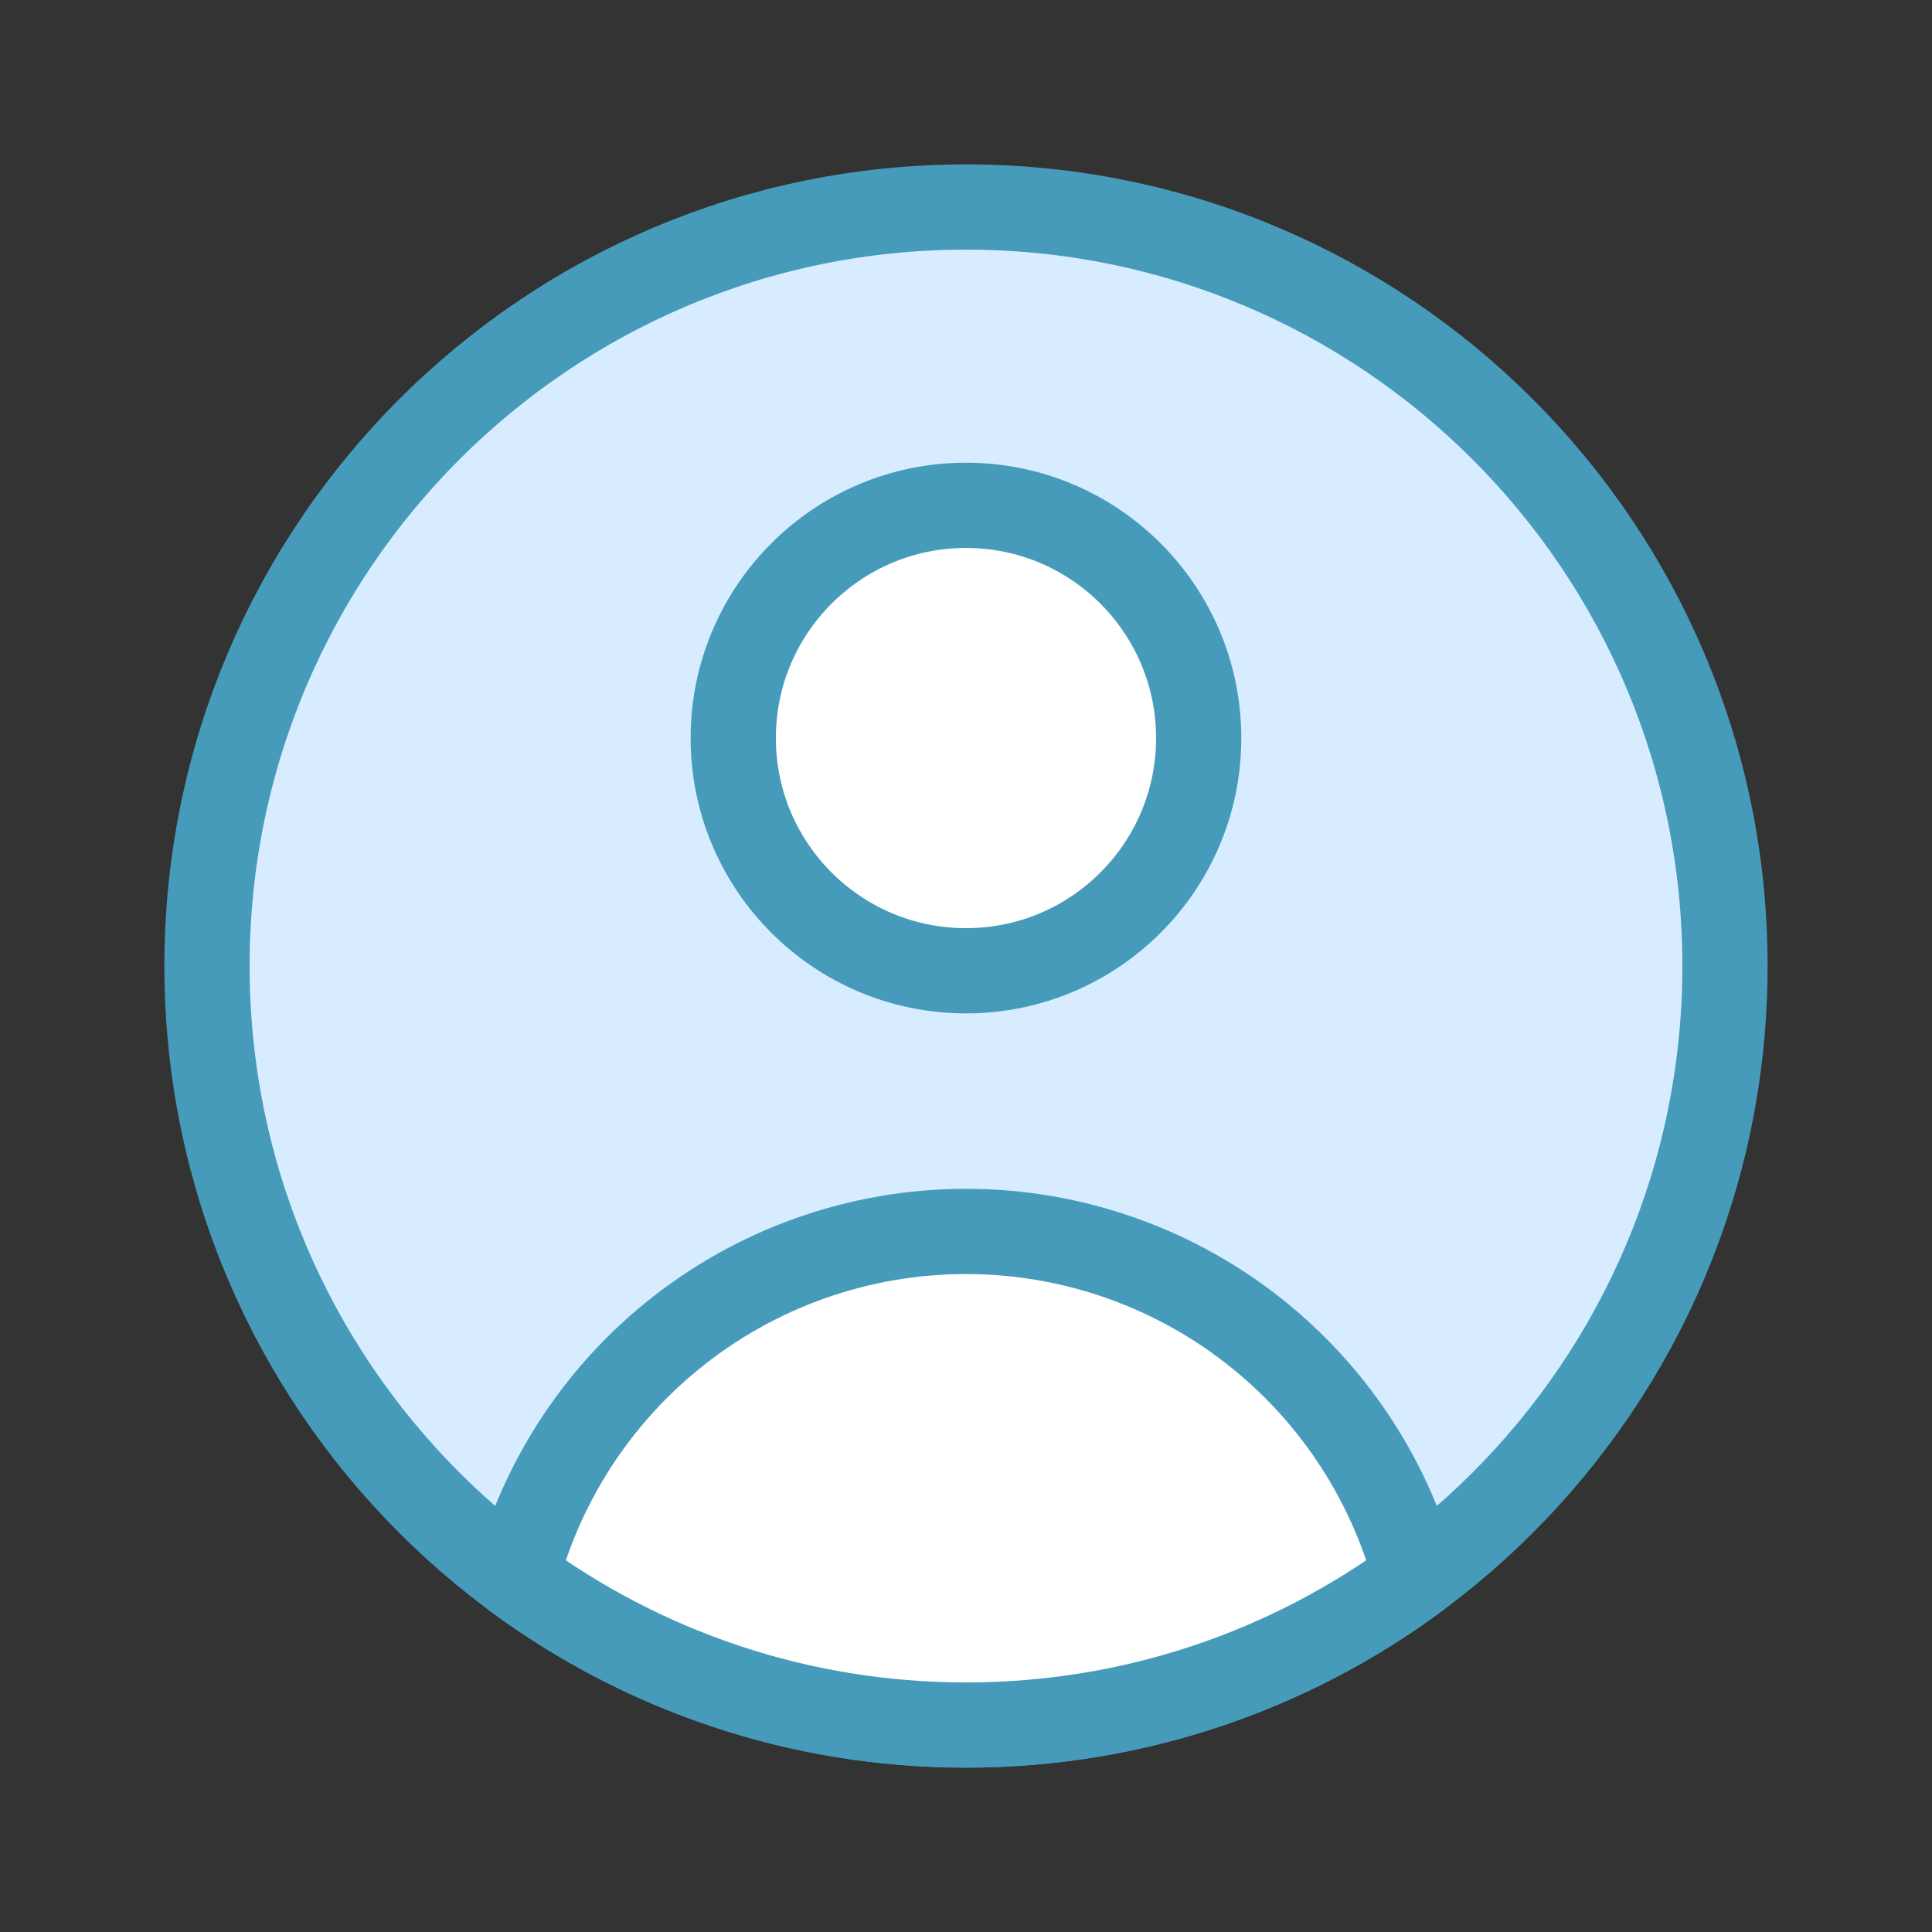
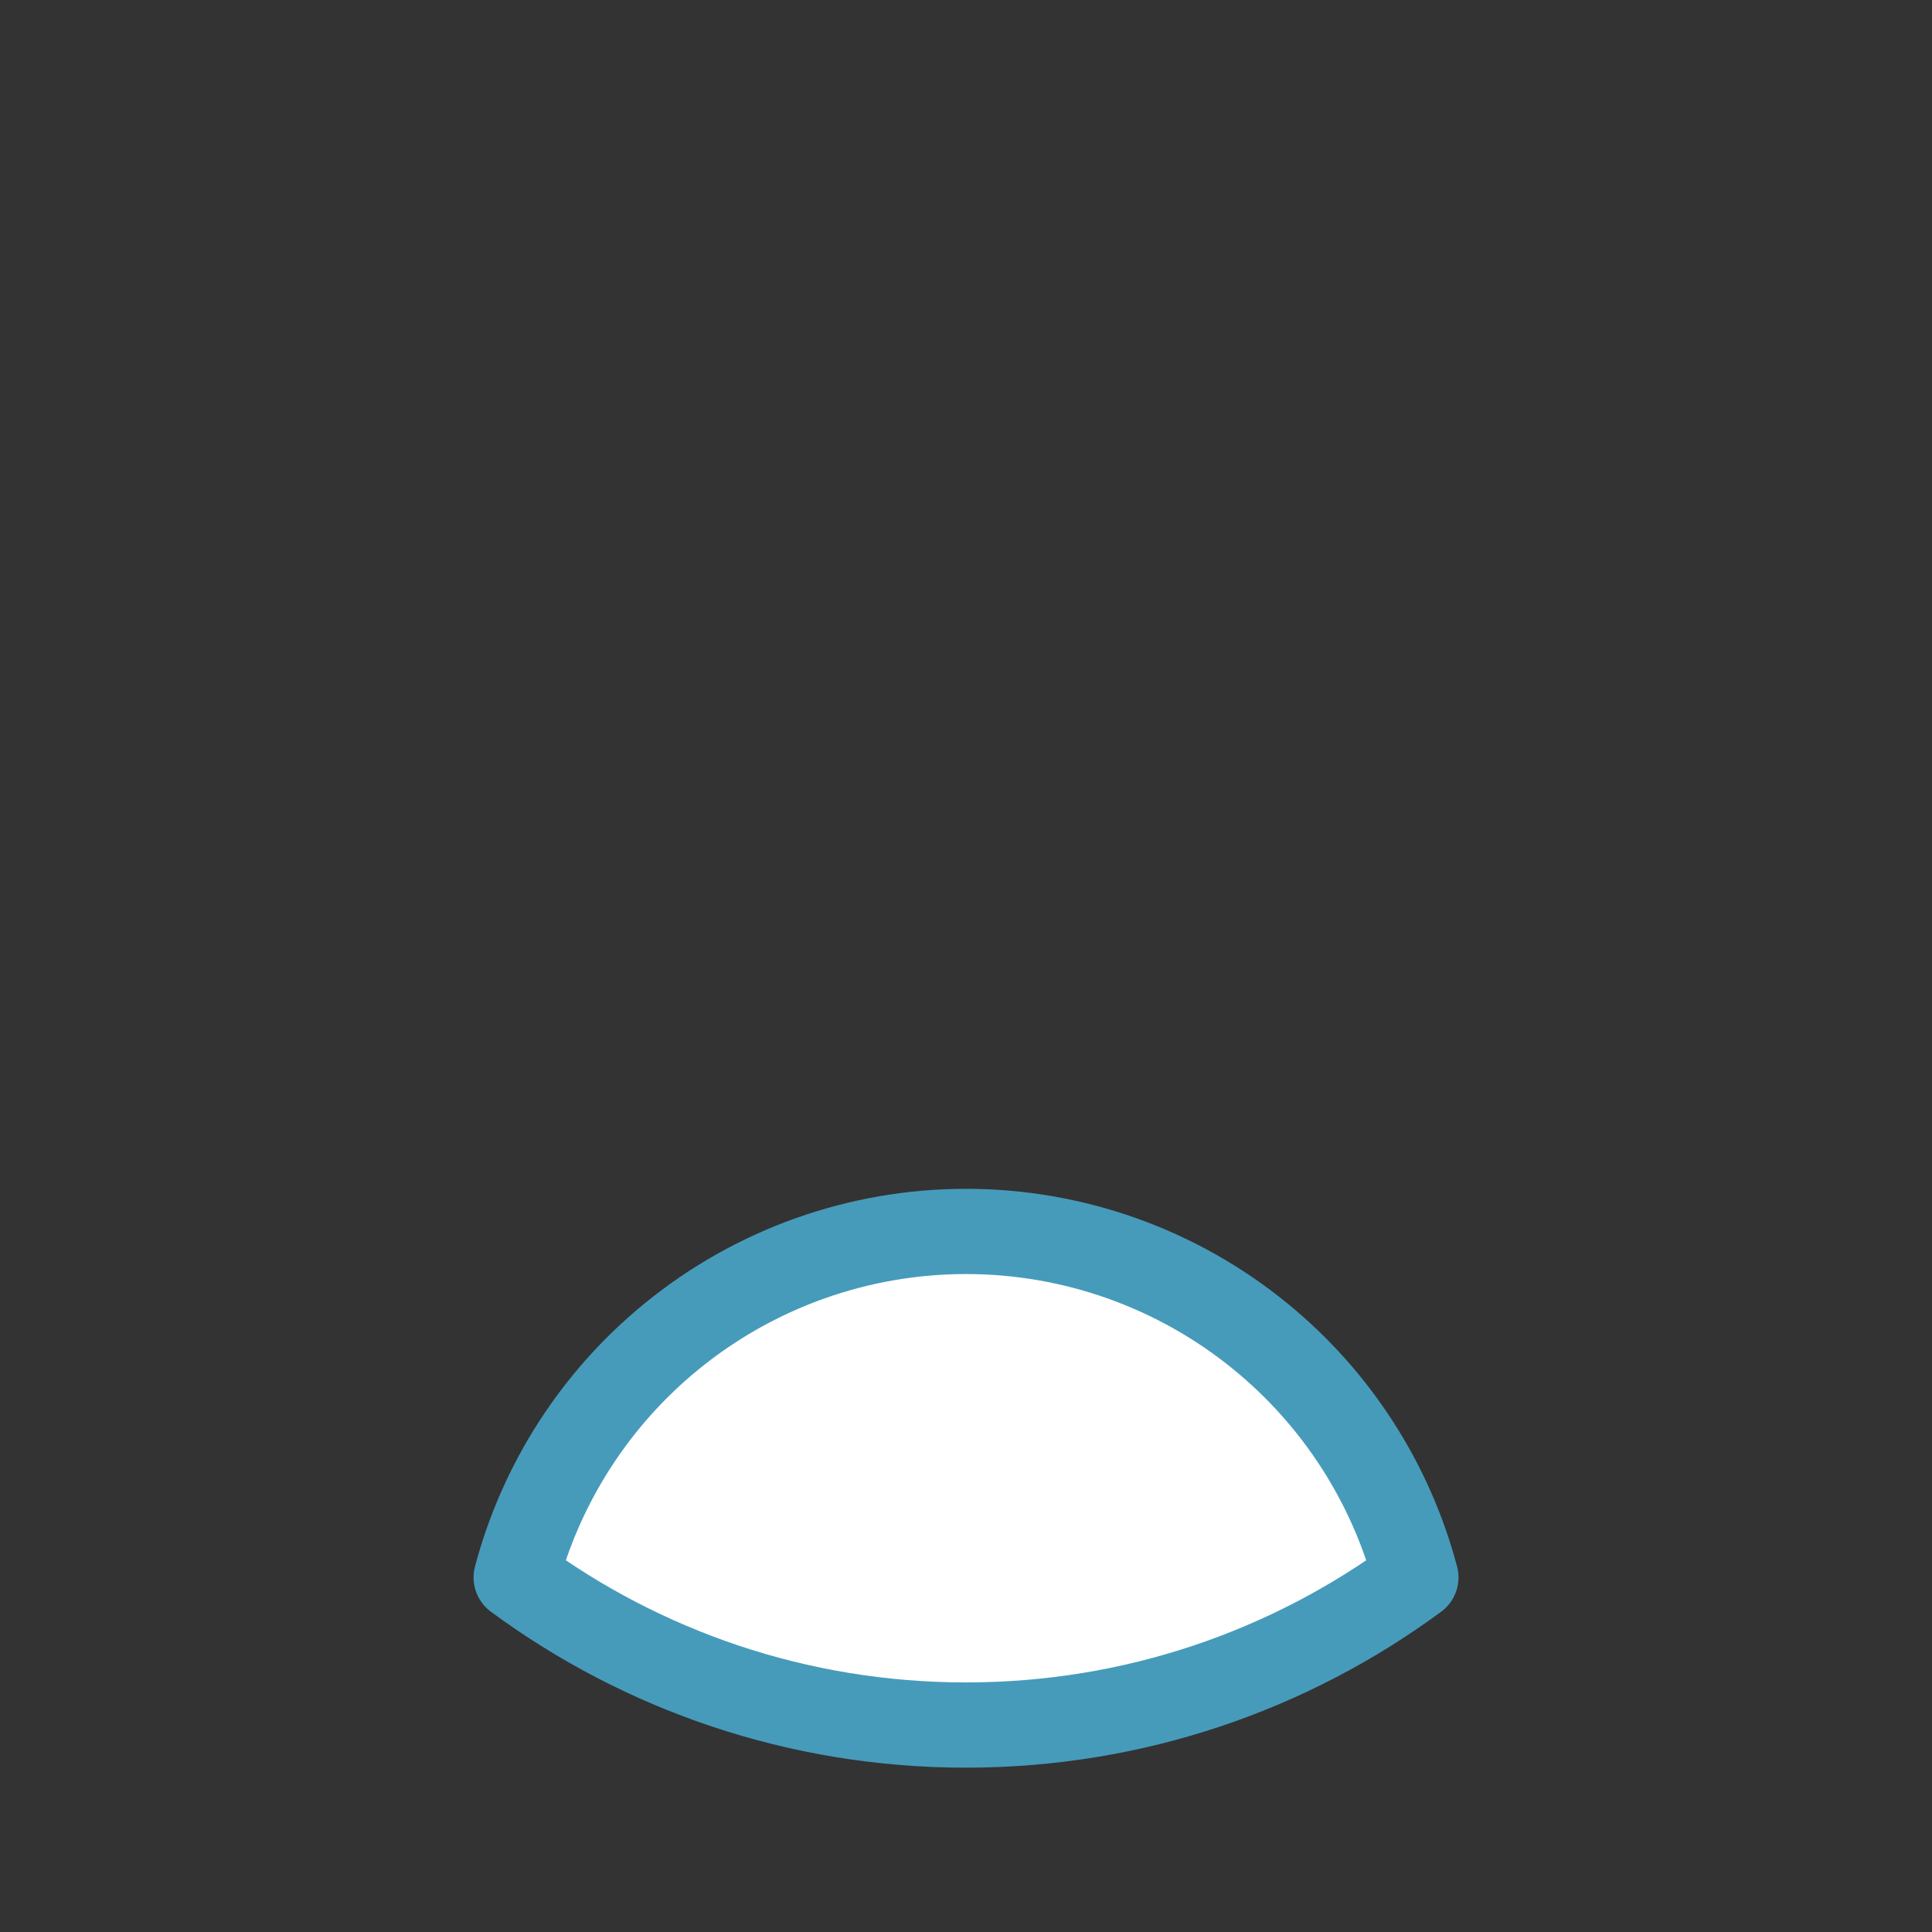
<svg xmlns="http://www.w3.org/2000/svg" width="34" height="34" viewBox="0 0 34 34" fill="none">
  <rect x="0" y="0" width="34" height="34" fill="#333333" stroke="none" />
-   <path d="M17 30.357C24.377 30.357 30.357 24.377 30.357 17C30.357 9.623 24.377 3.643 17 3.643C9.623 3.643 3.643 9.623 3.643 17C3.643 24.377 9.623 30.357 17 30.357Z" fill="#D7ECFF" stroke="#469BBB" stroke-width="1.5" stroke-linecap="round" stroke-linejoin="round" />
-   <path d="M17 17.084C19.261 17.084 21.095 15.251 21.095 12.989C21.095 10.727 19.261 8.893 17 8.893C14.738 8.893 12.904 10.727 12.904 12.989C12.904 15.251 14.738 17.084 17 17.084Z" fill="white" stroke="#469BBB" stroke-width="1.5" stroke-linecap="round" stroke-linejoin="round" />
  <path d="M24.917 27.76C22.702 29.392 19.964 30.358 17 30.358C14.037 30.358 11.299 29.392 9.084 27.76C9.525 26.098 10.479 24.613 11.817 23.52C13.28 22.324 15.111 21.671 17 21.671C18.89 21.671 20.721 22.324 22.184 23.52C23.521 24.613 24.476 26.098 24.917 27.76Z" fill="white" stroke="#469BBB" stroke-width="1.5" stroke-linecap="round" stroke-linejoin="round" />
</svg>